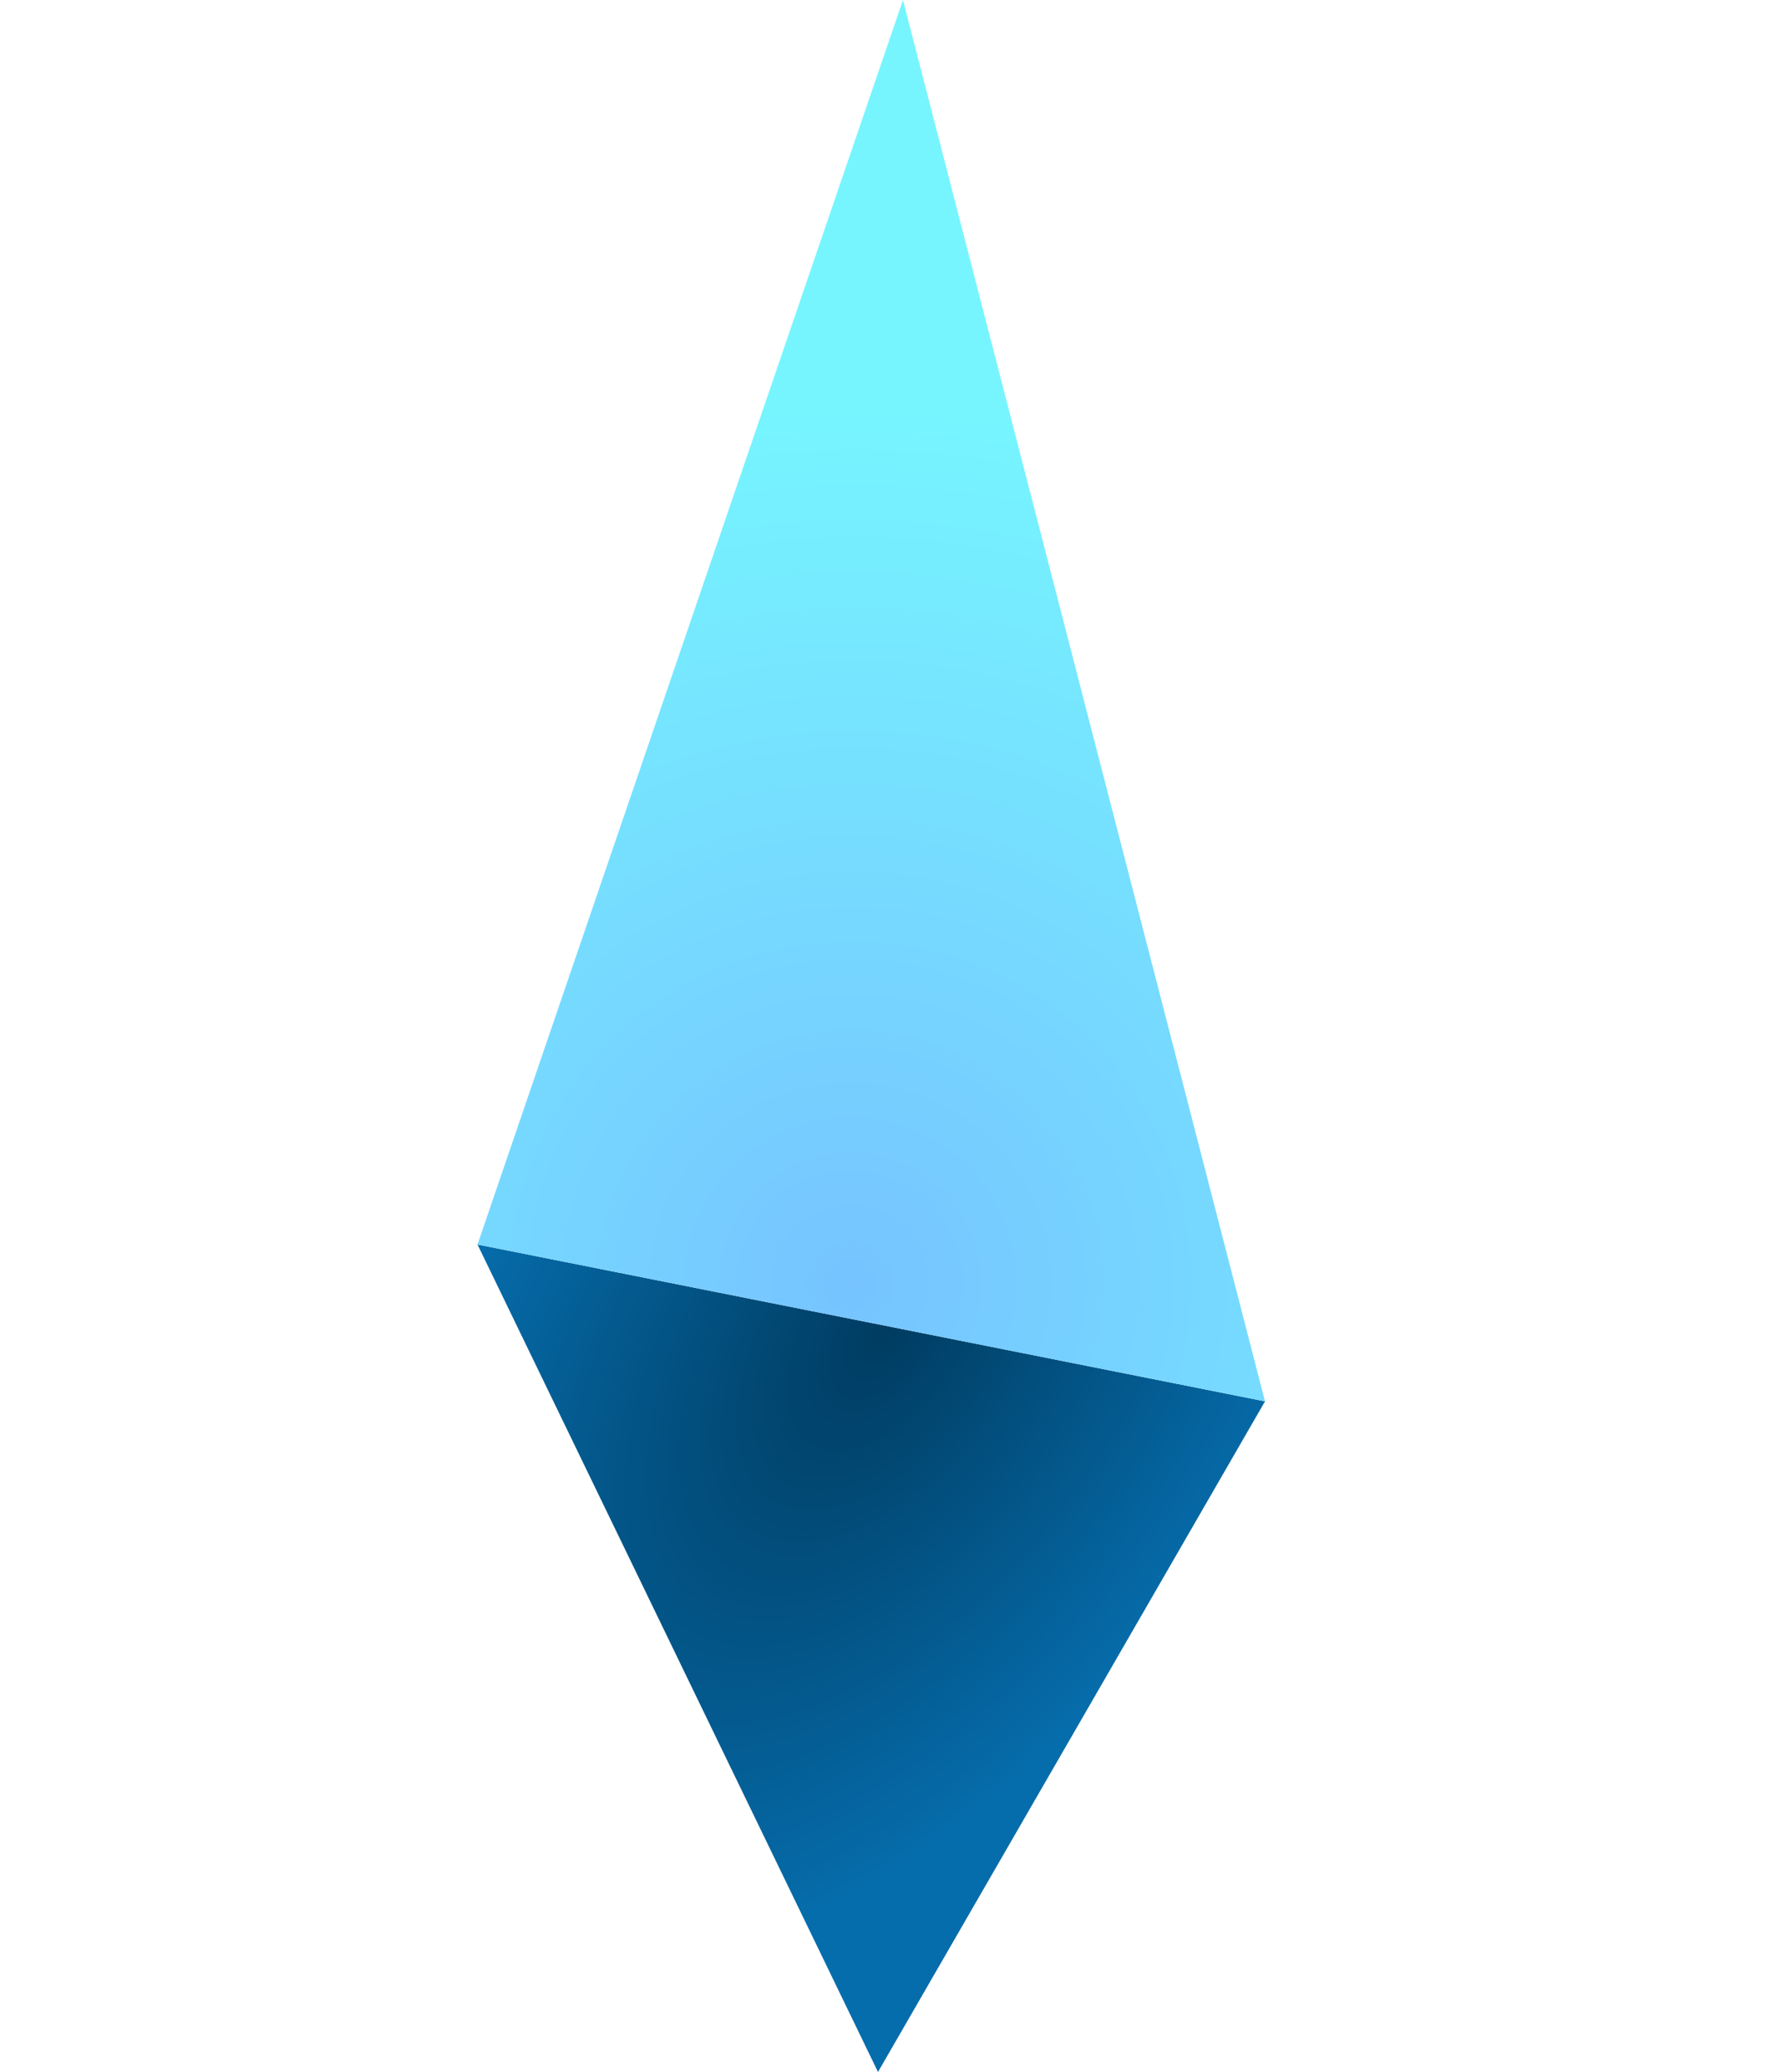
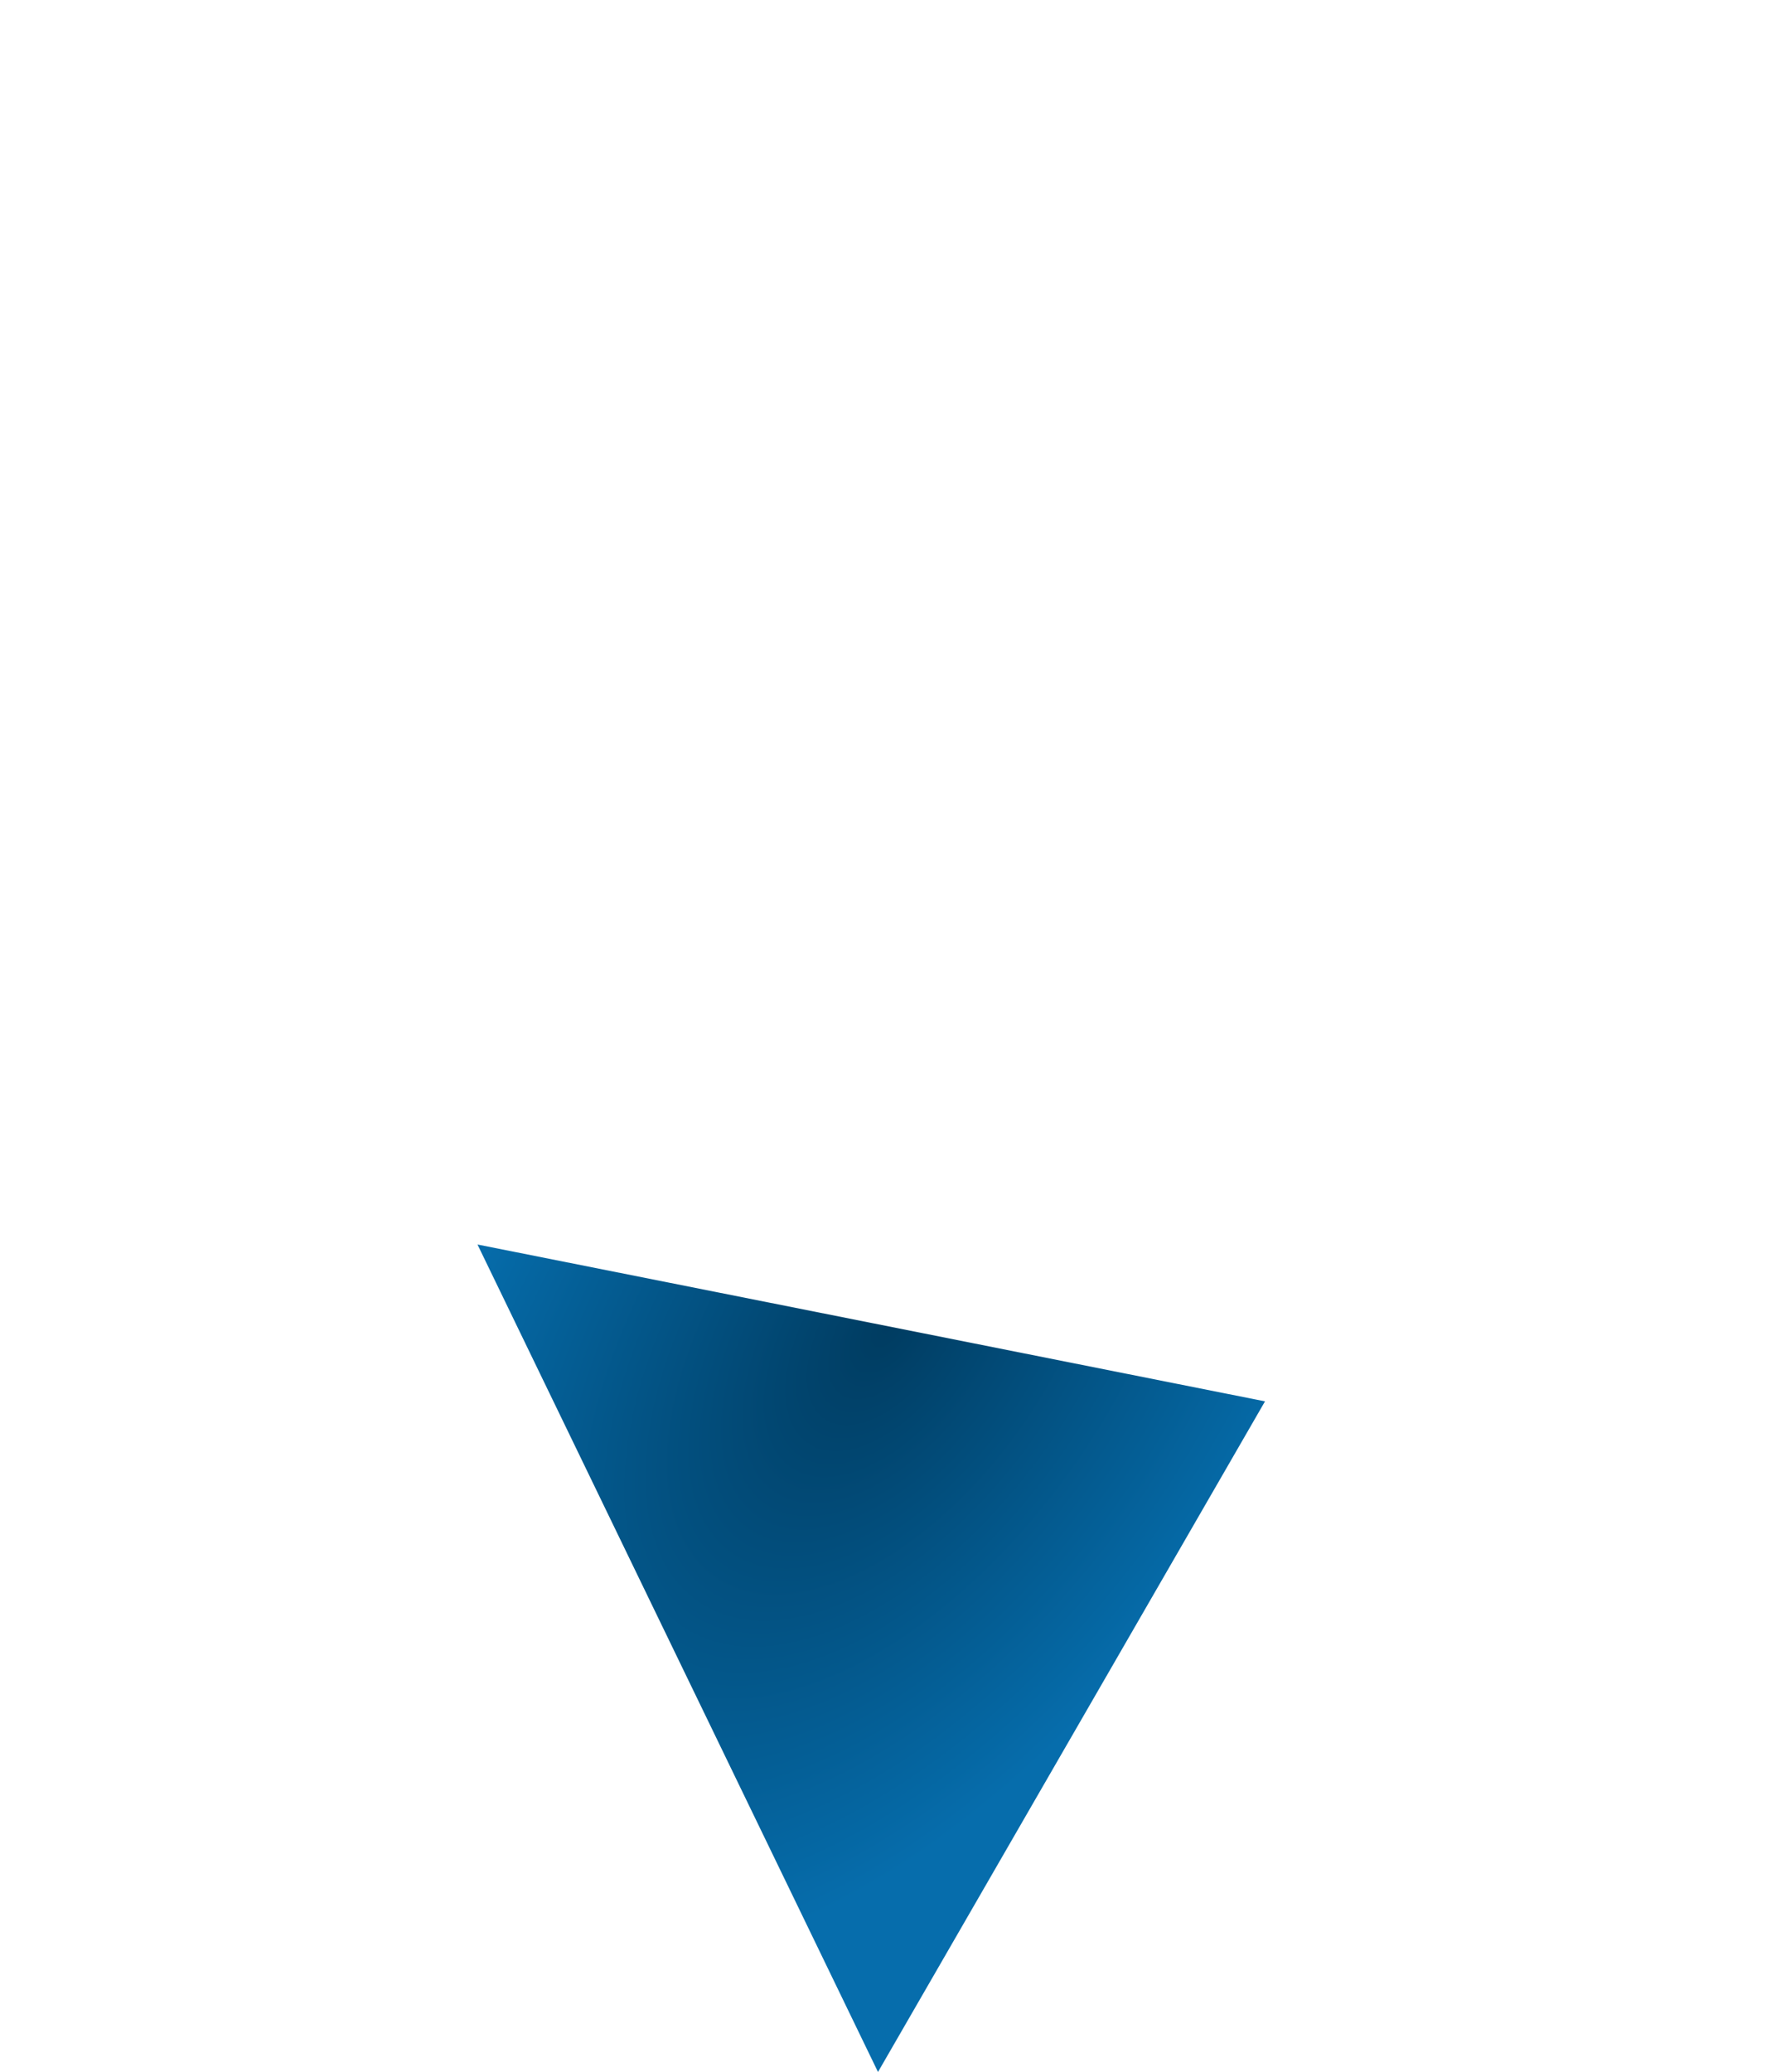
<svg xmlns="http://www.w3.org/2000/svg" xmlns:xlink="http://www.w3.org/1999/xlink" fill="none" viewBox="0.394 -16.682 56.213 65.363">
  <defs>
    <radialGradient xlink:href="#a" id="b" cx="91.496" cy="56.514" r="1.984" fx="91.496" fy="56.514" gradientTransform="matrix(6.566 -9.505 5.22 3.628 -867.36 689.805)" gradientUnits="userSpaceOnUse" />
    <linearGradient id="a">
      <stop offset="0" stop-color="#003c61" />
      <stop offset="1" stop-color="#066dac" />
    </linearGradient>
  </defs>
  <path fill="url(#b)" d="m40.321 27.526-24.856-4.948 12.641 26.104Z" class="fills" />
  <defs>
    <radialGradient xlink:href="#c" id="d" cx="91.626" cy="56.555" r="3.307" fx="91.626" fy="56.555" gradientTransform="matrix(3.683 -7.569 7.499 3.625 -734.405 512.356)" gradientUnits="userSpaceOnUse" />
    <linearGradient id="c">
      <stop offset="0" stop-color="#76c3ff" />
      <stop offset="1" stop-color="#76f5ff" />
    </linearGradient>
  </defs>
-   <path fill="url(#d)" d="m28.894-16.682-13.429 39.26 24.856 4.948Z" class="fills" />
</svg>